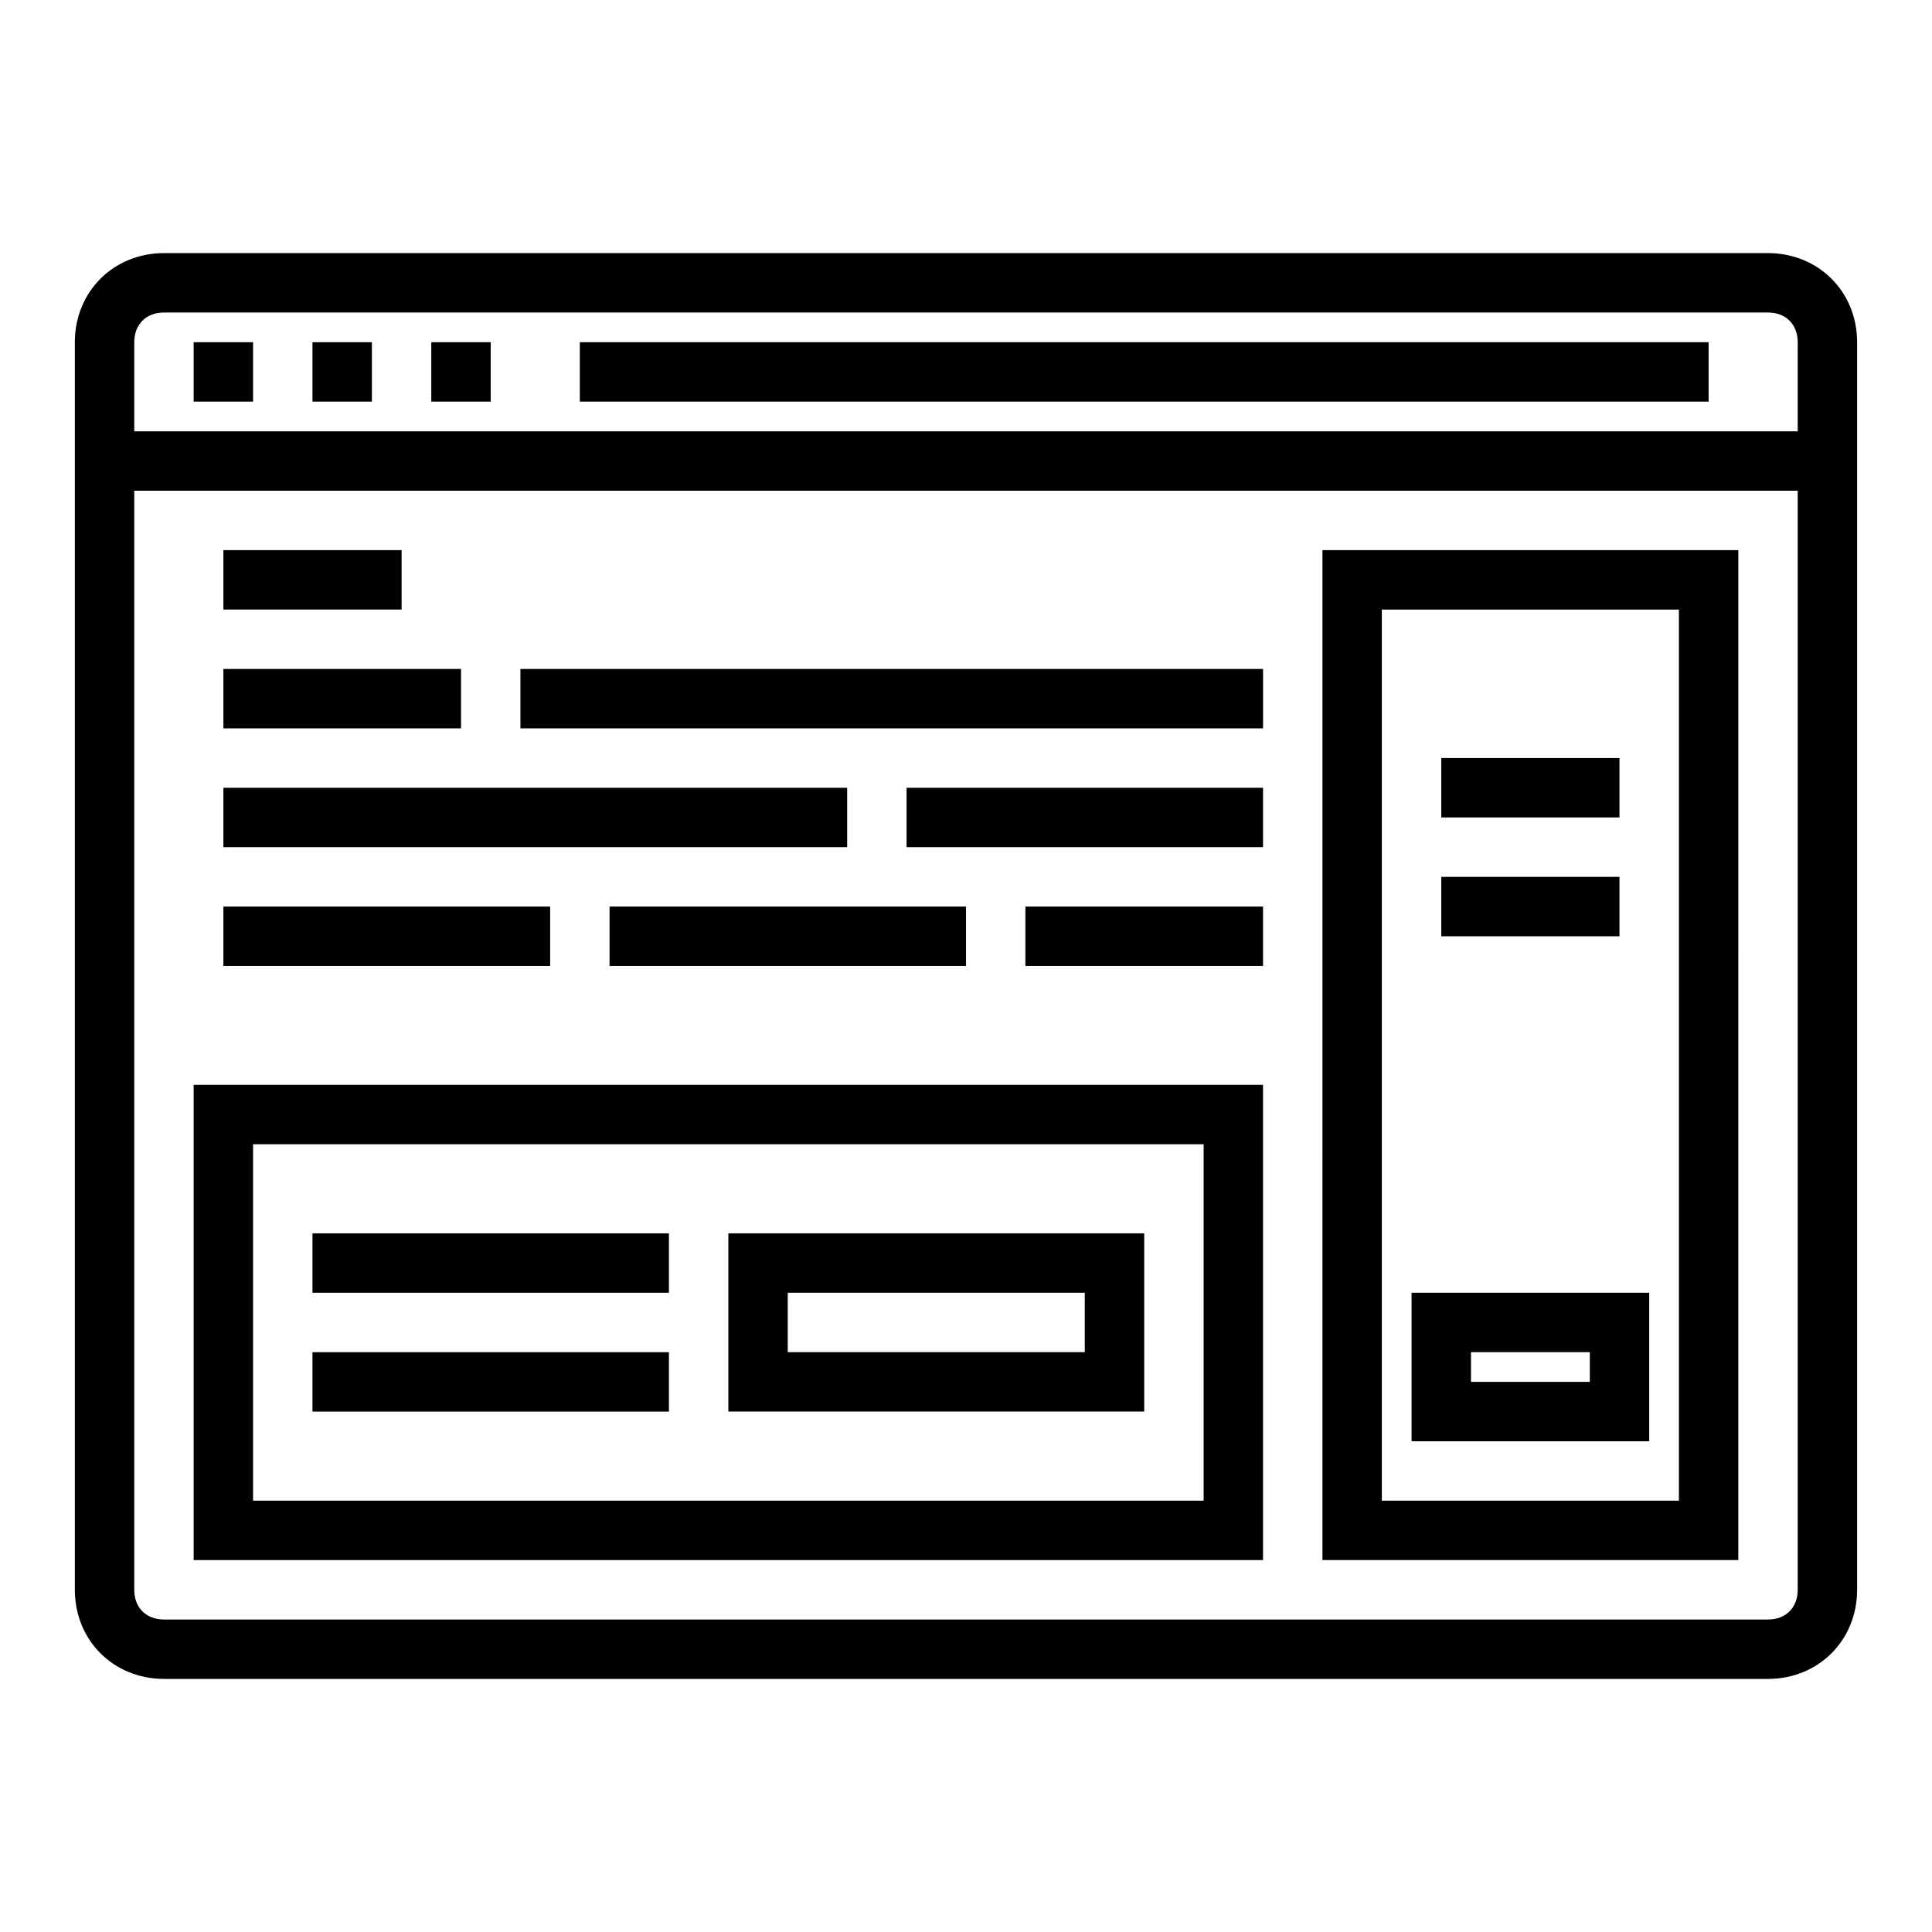
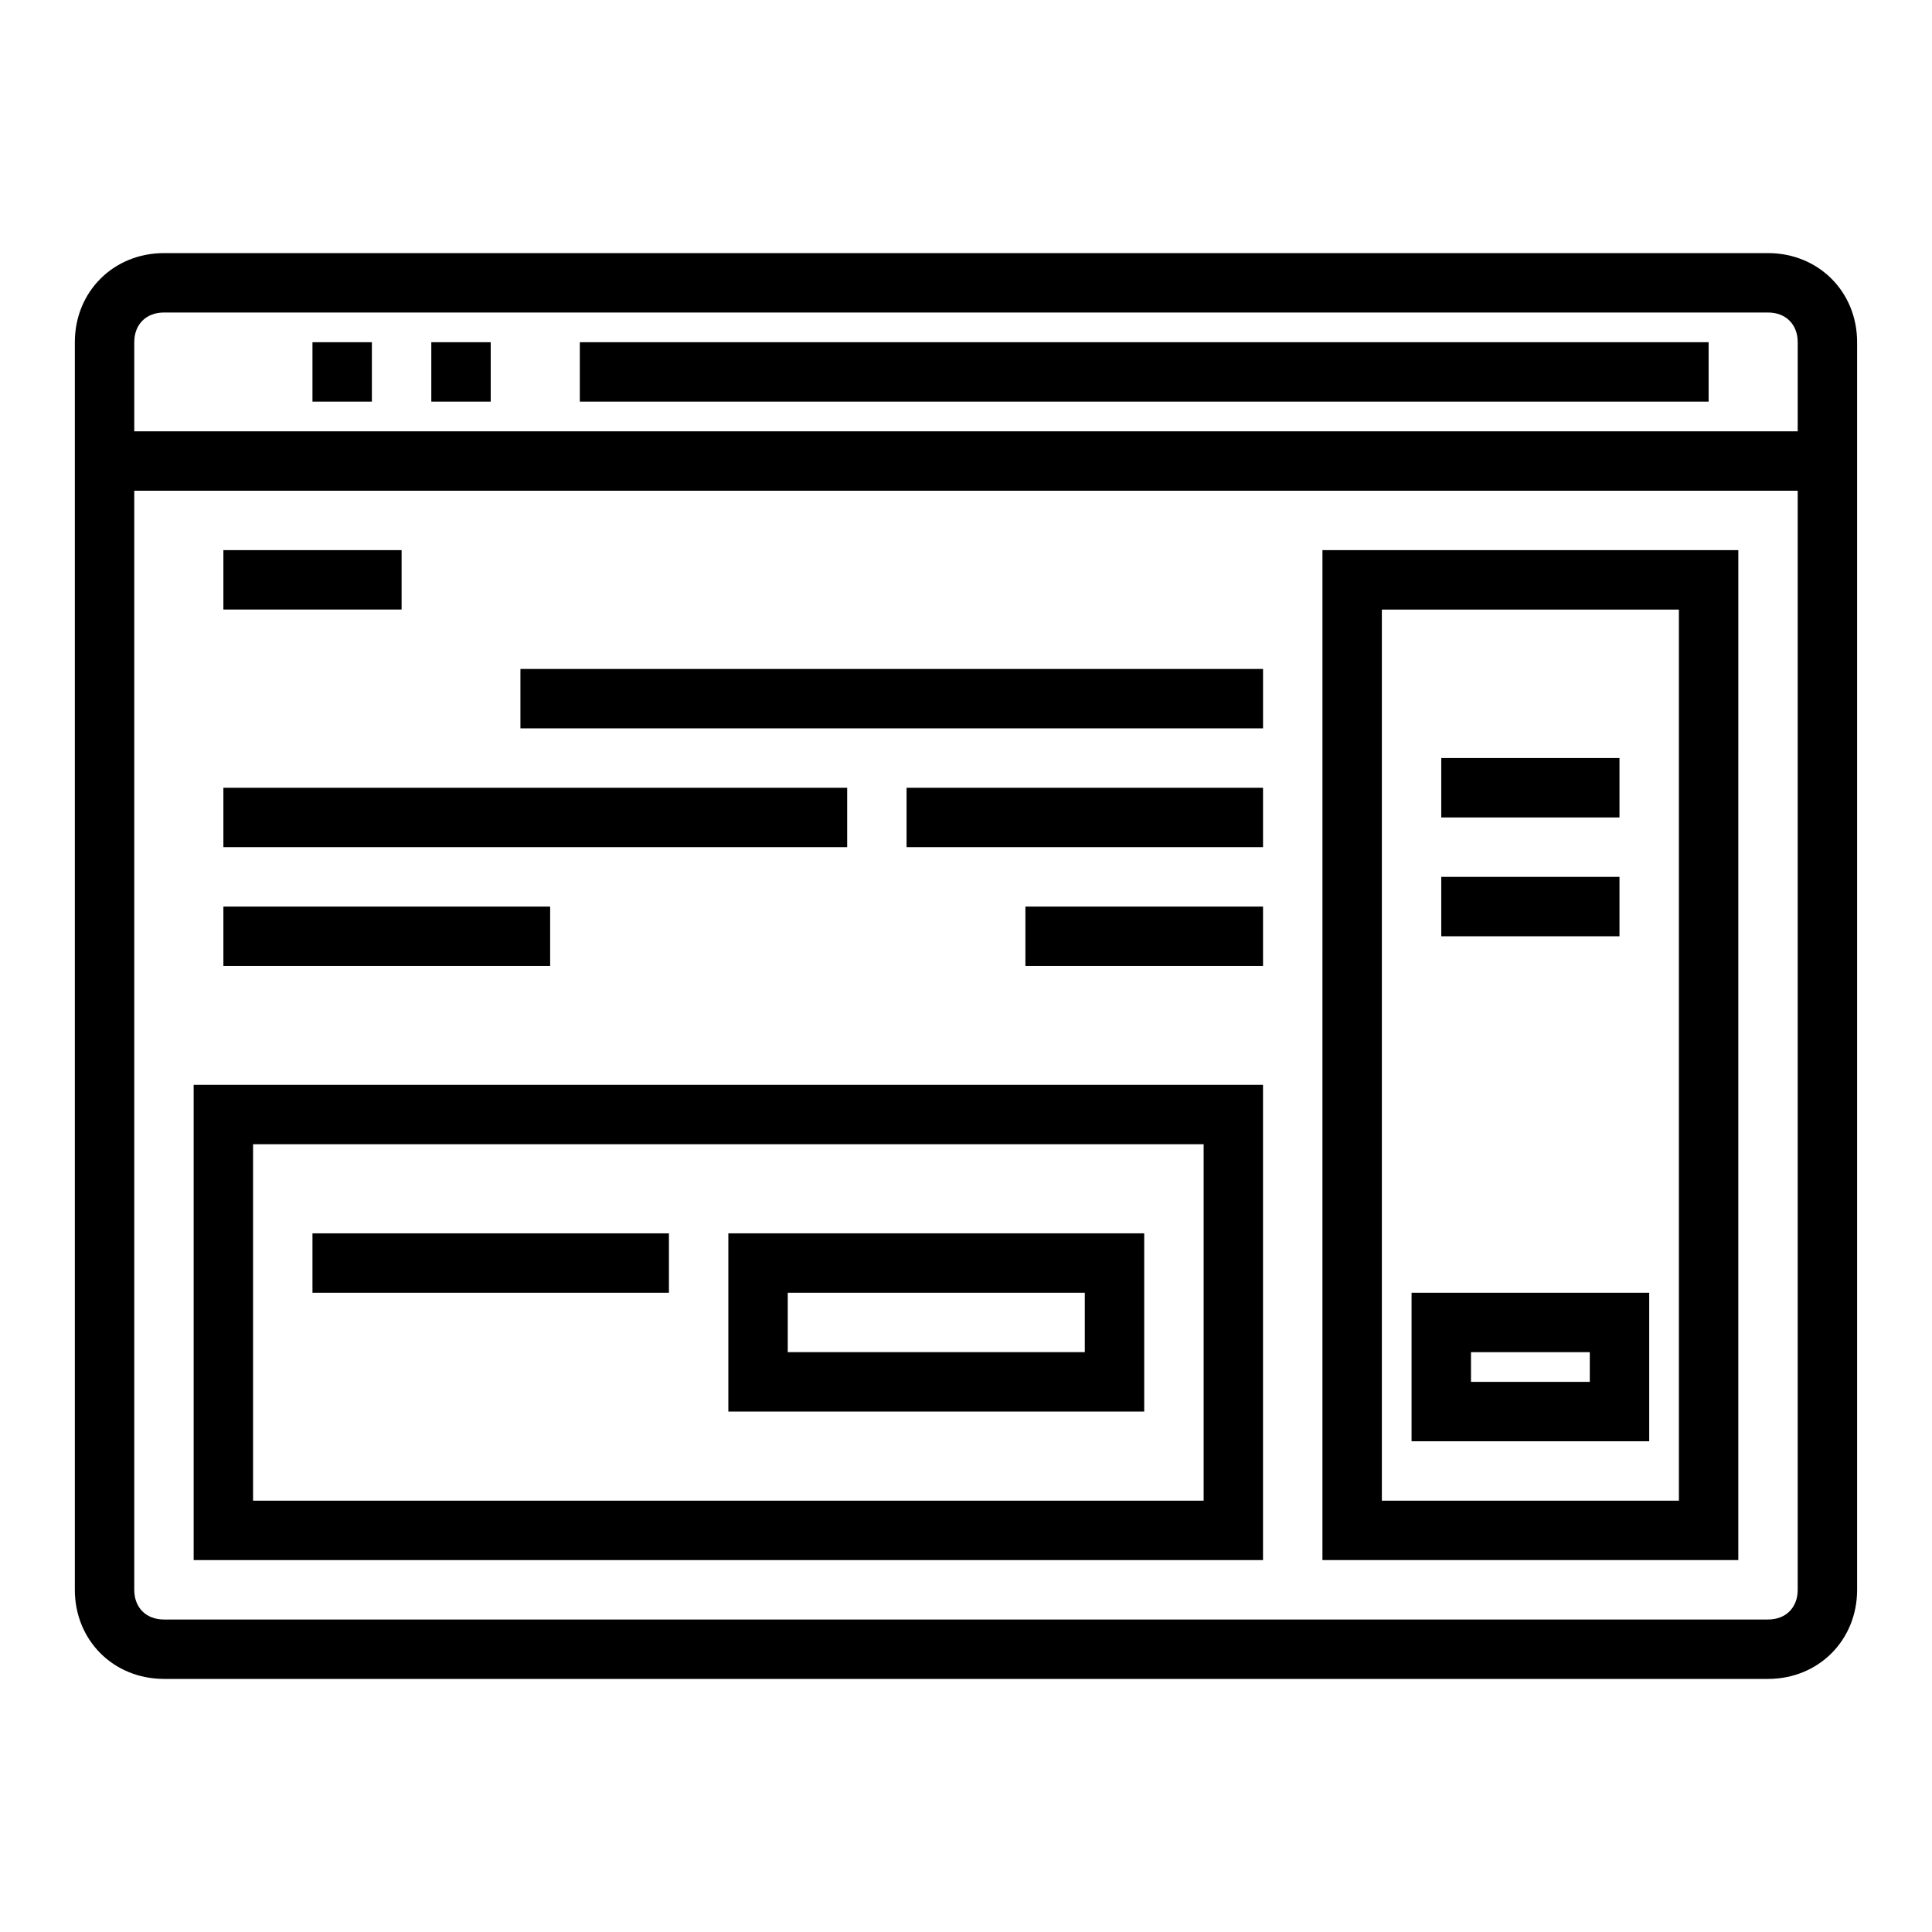
<svg xmlns="http://www.w3.org/2000/svg" fill="#000000" width="800px" height="800px" version="1.1" viewBox="144 144 512 512">
  <g>
    <path d="m187.45 588.93h425.09c13.383 0 23.617-10.234 23.617-23.617v-330.62c0-13.383-10.234-23.617-23.617-23.617h-425.09c-13.383 0-23.617 10.234-23.617 23.617v330.62c0 13.383 10.234 23.613 23.617 23.613zm425.09-15.742h-425.09c-4.723 0-7.871-3.148-7.871-7.871v-291.27h440.83v291.27c0 4.723-3.148 7.871-7.871 7.871zm-425.09-346.37h425.09c4.723 0 7.871 3.148 7.871 7.871v23.617h-440.83v-23.617c0-4.723 3.148-7.871 7.871-7.871z" />
-     <path d="m195.32 234.69h15.742v15.742h-15.742z" />
    <path d="m226.81 234.69h15.742v15.742h-15.742z" />
    <path d="m258.3 234.69h15.742v15.742h-15.742z" />
    <path d="m297.66 234.69h299.14v15.742h-299.14z" />
    <path d="m494.46 557.44h110.21l0.004-267.65h-110.21zm15.746-251.9h78.719v236.16h-78.719z" />
    <path d="m518.08 525.95h62.977v-39.359h-62.977zm15.746-23.613h31.488v7.871h-31.488z" />
    <path d="m195.32 557.44h283.39v-125.95h-283.39zm15.746-110.21h251.91v94.465h-251.91z" />
    <path d="m337.02 518.08h110.21v-47.23h-110.21zm15.742-31.488h78.719v15.742l-78.719 0.004z" />
    <path d="m226.81 470.85h94.465v15.742h-94.465z" />
-     <path d="m226.81 502.34h94.465v15.742h-94.465z" />
    <path d="m525.95 344.89h47.23v15.742h-47.23z" />
    <path d="m525.95 376.38h47.23v15.742h-47.23z" />
    <path d="m203.2 289.79h47.23v15.742h-47.23z" />
-     <path d="m203.2 321.28h62.977v15.742h-62.977z" />
    <path d="m281.92 321.28h196.8v15.742h-196.8z" />
    <path d="m203.2 352.77h165.31v15.742h-165.31z" />
    <path d="m384.25 352.77h94.465v15.742h-94.465z" />
    <path d="m203.2 384.25h86.594v15.742h-86.594z" />
-     <path d="m305.54 384.25h94.465v15.742h-94.465z" />
    <path d="m415.74 384.25h62.977v15.742h-62.977z" />
  </g>
</svg>